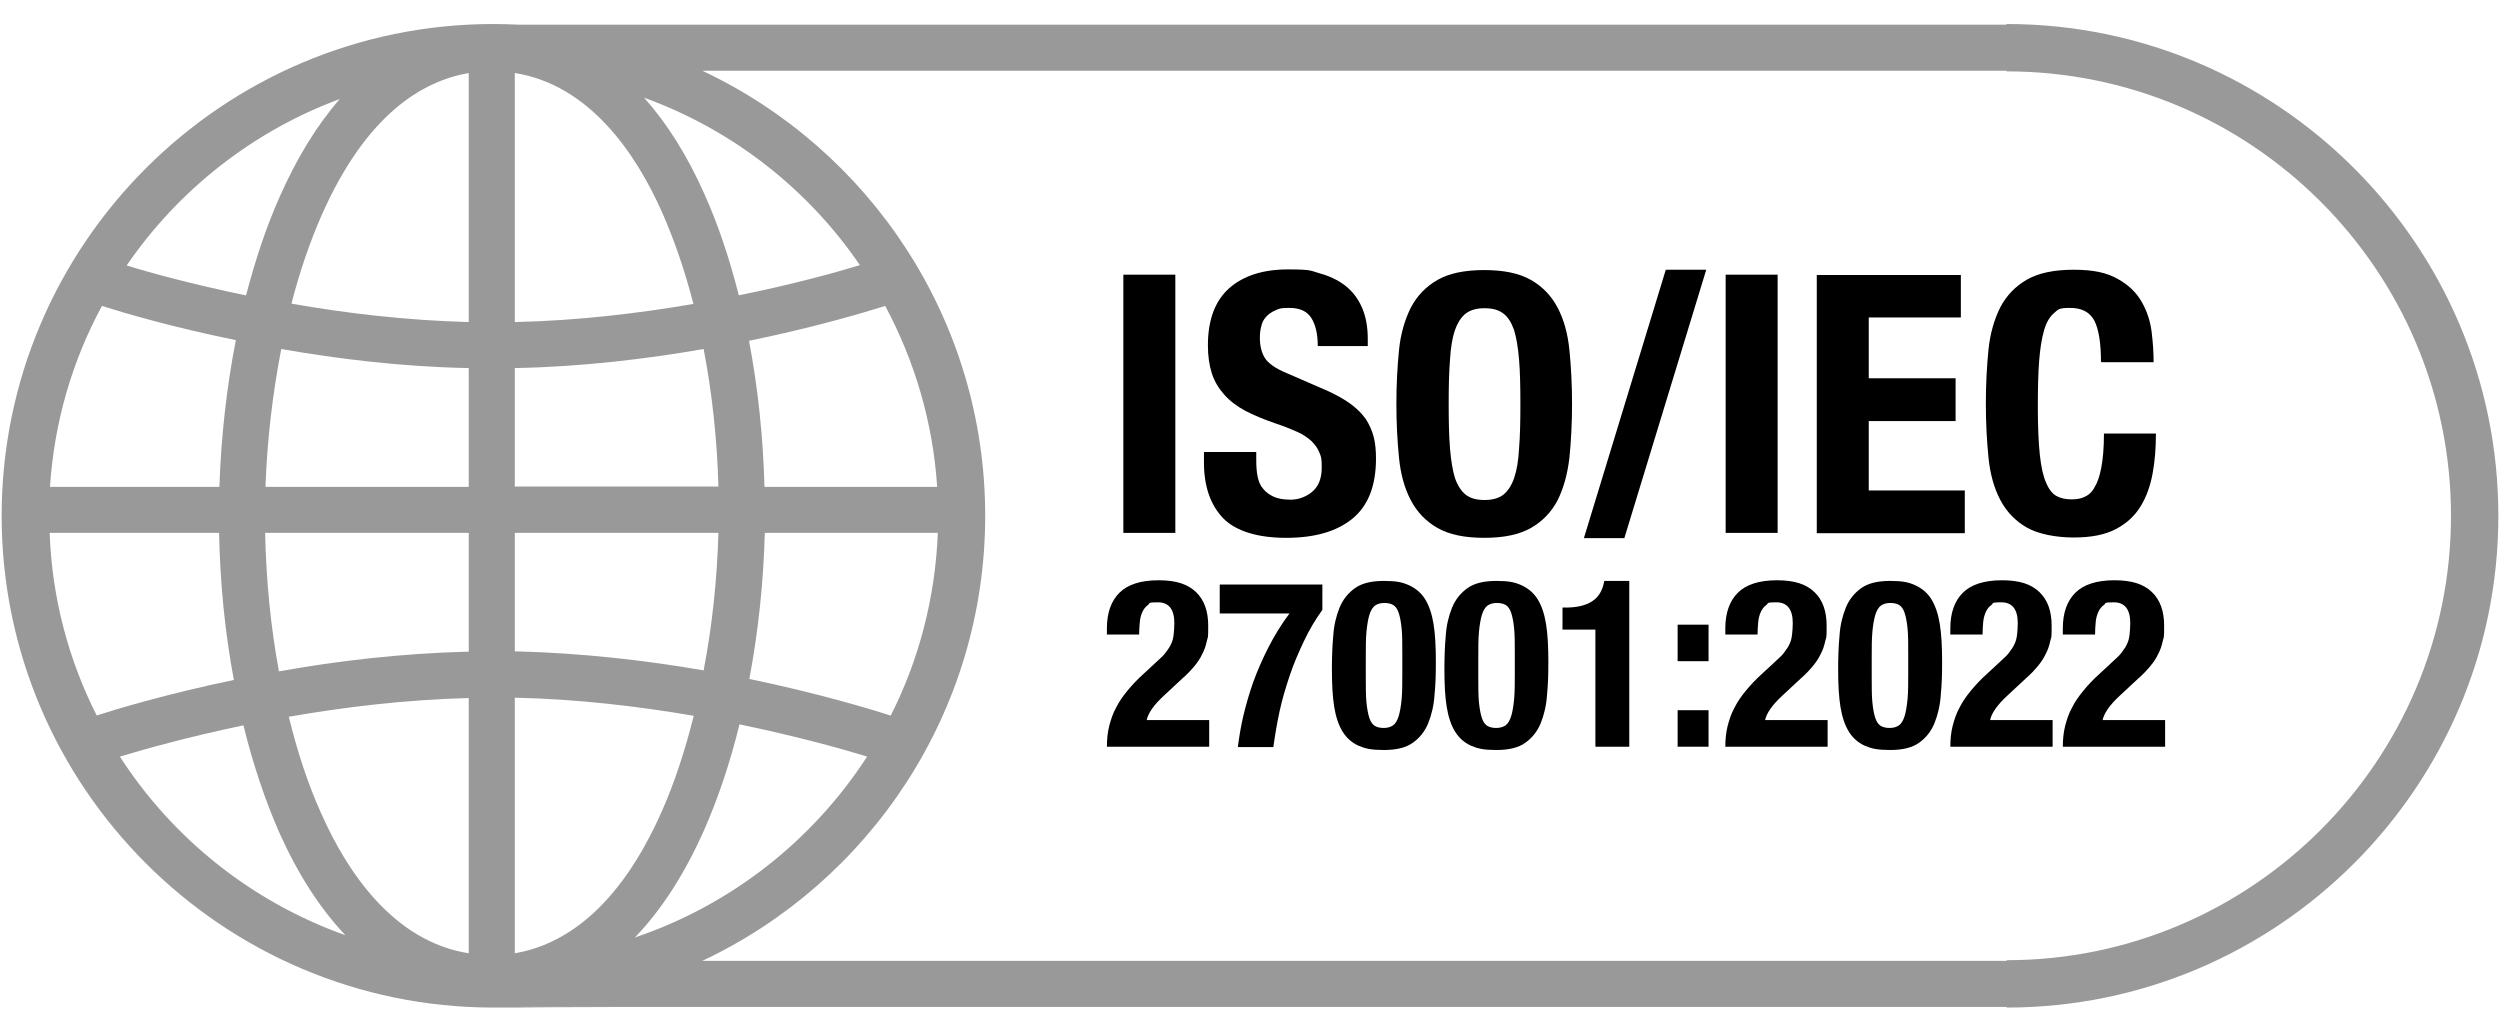
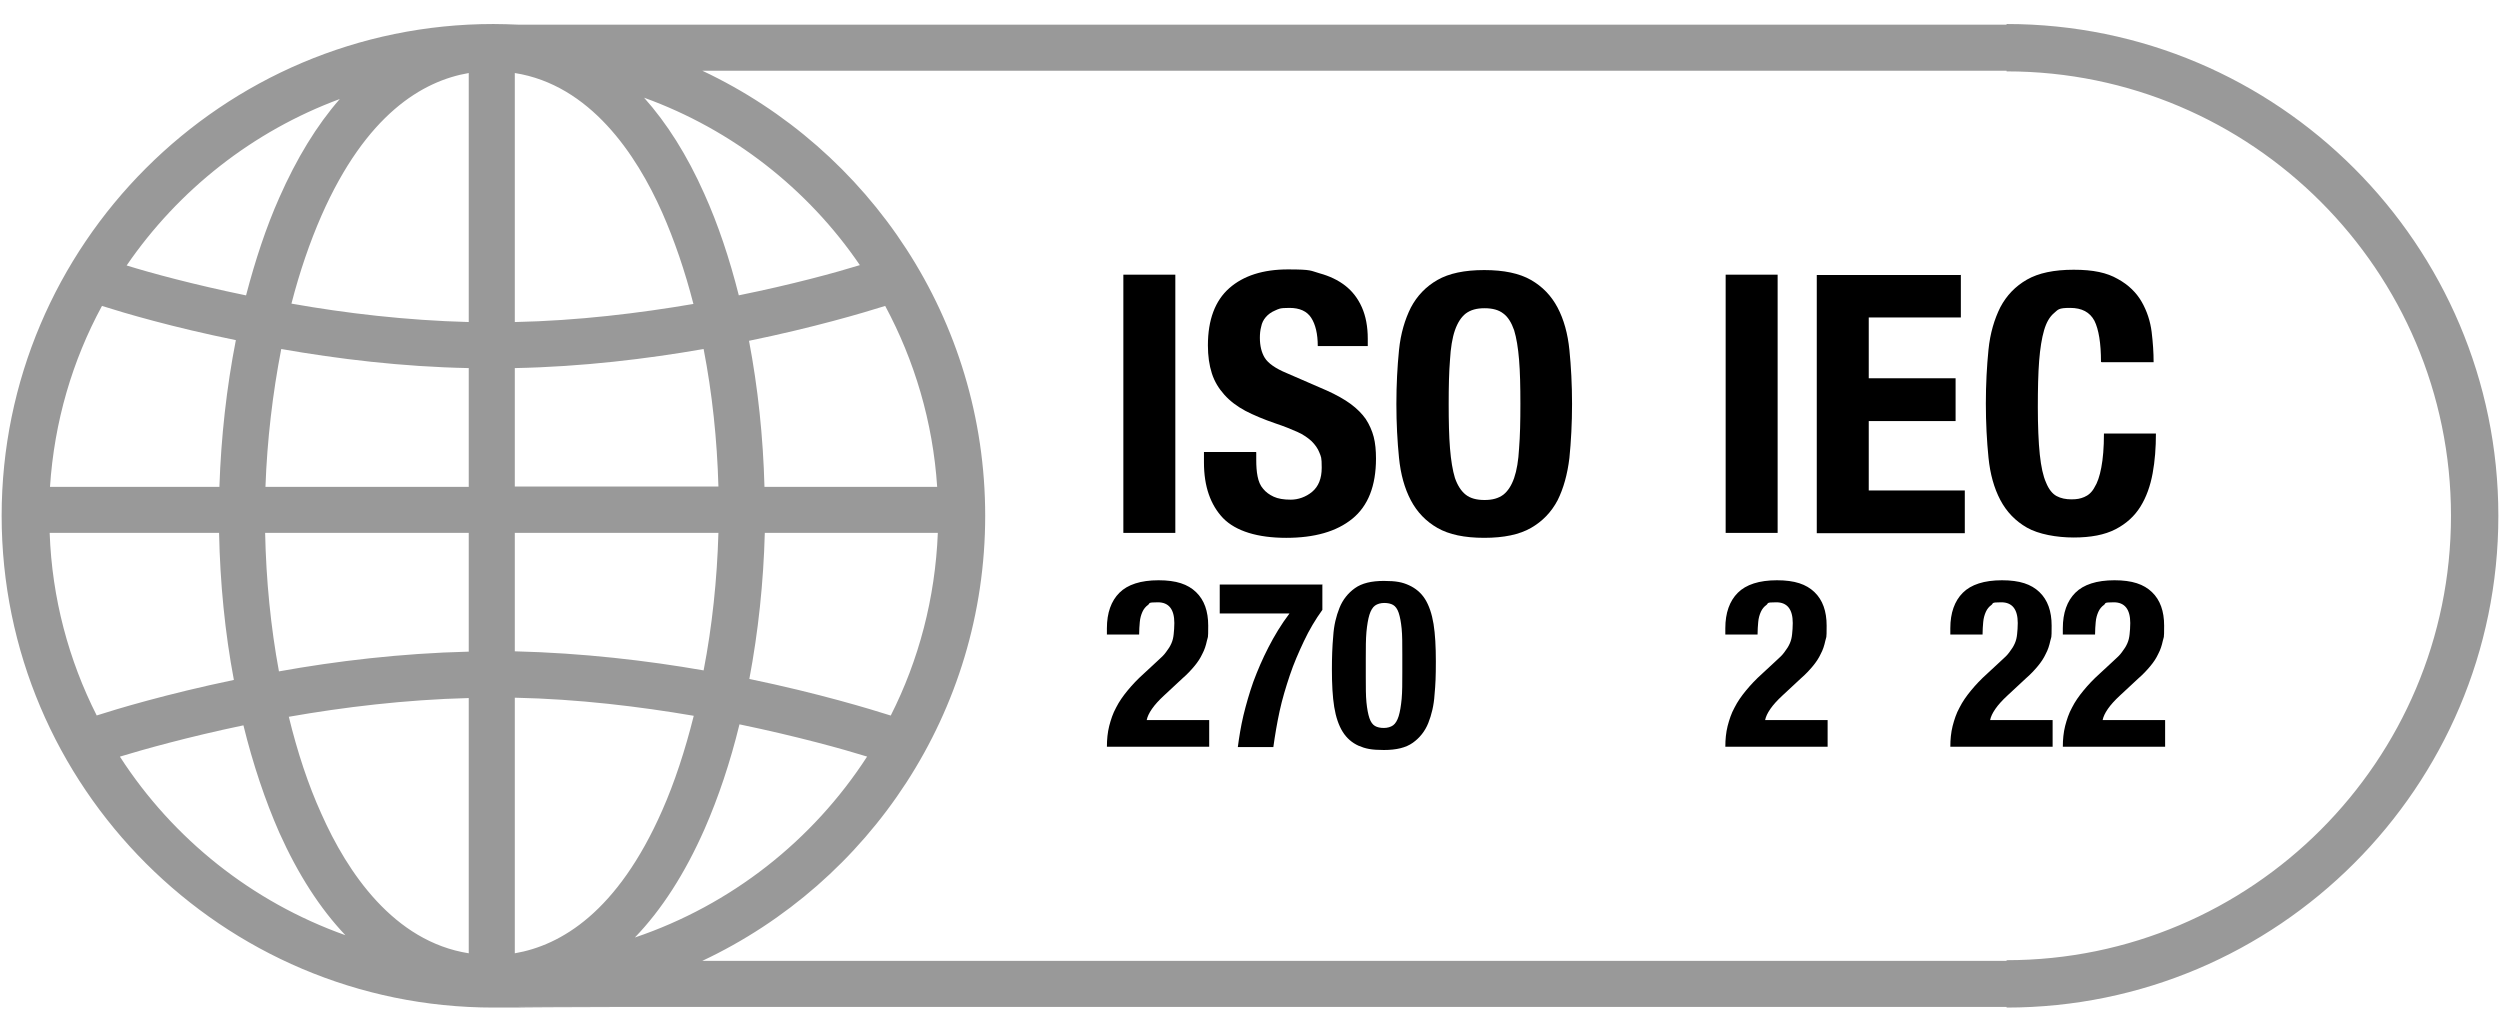
<svg xmlns="http://www.w3.org/2000/svg" id="Layer_1" version="1.1" viewBox="0 0 760 310">
  <defs>
    <style>
      .st0 {
        opacity: .4;
      }
    </style>
  </defs>
  <path class="st0" d="M610,7.3v.2H157.7c-2.5-.1-5.1-.2-7.7-.2C67.6,7.3.5,74.4.5,156.8s67.1,149.5,149.5,149.5,5.1,0,7.7-.2h452.3v.2c82.4,0,149.5-67.1,149.5-149.5S692.4,7.3,610,7.3ZM156.5,289.7v-77.6c19.3.4,38,2.7,54.4,5.5-2.6,10.4-5.8,20.2-9.6,28.8-13.6,30.9-30.8,41-44.8,43.4ZM156.5,198.1v-36.1h61.9c-.4,14.1-1.9,28.4-4.5,41.8-17.2-3-36.9-5.3-57.4-5.8ZM156.5,148v-36.1c20.5-.4,40.2-2.8,57.4-5.8,2.6,13.4,4.1,27.5,4.5,41.8h-61.9ZM156.5,97.9V22.2c22.8,3.6,36.9,24.6,44.8,42.4,3.7,8.4,6.9,17.7,9.5,27.8-16.4,2.8-35.1,5.1-54.3,5.5ZM142.5,22.3v75.6c-19.1-.5-37.6-2.7-53.9-5.6,2.5-9.7,5.6-18.7,9.1-26.7,13.6-30.9,30.8-41,44.8-43.4ZM142.5,111.9v36.1h-61.8c.5-14.2,2.2-28.5,4.8-41.9,17.1,3,36.6,5.4,57,5.8ZM66.7,148H15.2c1.3-19.8,6.8-38.4,15.8-55,6.9,2.2,21.5,6.5,40.7,10.4-2.8,14.3-4.5,29.4-5,44.6ZM66.6,162c.3,15.2,1.8,30.4,4.5,44.7-20.6,4.3-35.8,8.9-41.7,10.8-8.5-16.8-13.6-35.6-14.3-55.5h51.6ZM80.6,162h61.9v36.1c-20.7.5-40.5,2.9-57.7,6-2.5-13.5-3.9-27.7-4.2-42.1ZM142.5,212.1v77.7c-22.8-3.6-36.9-24.6-44.8-42.4-4-8.8-7.3-18.8-9.9-29.5,16.5-2.9,35.3-5.2,54.8-5.7ZM214.2,252c4.2-9.6,7.8-20.3,10.6-31.8,17.8,3.7,31.7,7.6,38.8,9.8-16.5,25.5-41.3,45.1-70.6,55,8.1-8.4,15.2-19.4,21.2-33ZM270.7,217.5c-6-1.9-21.7-6.7-42.9-11.1,2.7-14.3,4.3-29.3,4.7-44.4h52.6c-.8,19.9-5.8,38.7-14.3,55.5ZM232.4,148c-.4-15.2-2-30.2-4.7-44.4,19.5-4,34.4-8.4,41.4-10.6,8.9,16.6,14.5,35.2,15.8,55h-52.4ZM224.6,89.8c-2.8-11.1-6.3-21.6-10.5-30.9-5.2-11.7-11.4-21.5-18.3-29.2,26.8,9.7,49.8,27.7,65.6,50.9-7.5,2.3-20.6,5.9-36.9,9.2ZM103.3,30.1c-7,8-13.1,18-18.4,30-4,9-7.3,19-10.1,29.7-16-3.3-28.9-6.8-36.3-9.1,15.7-22.9,38.3-40.8,64.8-50.6ZM36.5,230c6.9-2.1,20.3-5.9,37.5-9.5,2.9,11.8,6.6,22.8,10.9,32.6,5.7,12.7,12.4,23.1,20.1,31.2-28.4-10.1-52.4-29.3-68.5-54.2ZM610,291.9v.2H213.5c50.8-23.9,86-75.6,86-135.3s-35.2-111.4-86-135.3h396.5v.2c74.5,0,135.1,60.6,135.1,135.1s-60.6,135.1-135.1,135.1Z" />
  <g>
    <path d="M341.5,162v-78.5h15.8v78.5h-15.8Z" />
    <path d="M381.9,137.5v2.3c0,1.8.1,3.5.4,5,.3,1.5.8,2.8,1.7,3.8.8,1,1.9,1.8,3.2,2.4,1.3.6,3,.9,5.2.9s4.6-.8,6.5-2.4c1.9-1.6,2.9-4,2.9-7.3s-.2-3.3-.7-4.6c-.5-1.3-1.3-2.4-2.4-3.5-1.1-1-2.5-2-4.3-2.8-1.8-.8-4-1.7-6.7-2.6-3.5-1.2-6.6-2.5-9.1-3.8-2.6-1.4-4.7-3-6.4-4.9-1.7-1.9-3-4-3.8-6.5-.8-2.5-1.2-5.3-1.2-8.5,0-7.8,2.2-13.6,6.5-17.4,4.3-3.8,10.3-5.7,17.8-5.7s6.8.4,9.7,1.2,5.5,2,7.7,3.7c2.2,1.7,3.9,3.9,5.1,6.6,1.2,2.7,1.8,5.9,1.8,9.6v2.2h-15.2c0-3.7-.7-6.6-2-8.6-1.3-2-3.5-3-6.6-3s-3.2.3-4.4.8c-1.2.5-2.1,1.2-2.8,2-.7.8-1.2,1.8-1.4,2.9-.3,1.1-.4,2.2-.4,3.4,0,2.4.5,4.5,1.5,6.1,1,1.6,3.2,3.2,6.6,4.6l12.2,5.3c2.9,1.3,5.4,2.7,7.3,4.1,1.9,1.4,3.5,3,4.6,4.6,1.1,1.7,1.9,3.5,2.4,5.4s.7,4.2.7,6.6c0,8.3-2.4,14.4-7.2,18.3-4.8,3.9-11.5,5.8-20.1,5.8s-15.3-2-19.2-6c-3.8-4-5.8-9.6-5.8-16.9v-3.2h15.8Z" />
    <path d="M424.5,122.8c0-5.9.3-11.4.8-16.4.5-5,1.8-9.3,3.6-12.9,1.9-3.6,4.6-6.4,8.1-8.4,3.5-2,8.2-3,14.2-3s10.7,1,14.2,3c3.5,2,6.2,4.8,8.1,8.4,1.9,3.6,3.1,7.9,3.6,12.9.5,5,.8,10.5.8,16.4s-.3,11.4-.8,16.4c-.6,5-1.8,9.3-3.6,12.9-1.9,3.6-4.6,6.4-8.1,8.4-3.5,2-8.2,3-14.2,3s-10.7-1-14.2-3c-3.5-2-6.2-4.8-8.1-8.4-1.9-3.6-3.1-7.9-3.6-12.9-.5-5-.8-10.5-.8-16.4ZM440.4,122.8c0,5.3.1,9.8.4,13.5.3,3.7.8,6.7,1.5,9,.8,2.3,1.9,4,3.3,5.1,1.4,1.1,3.3,1.6,5.7,1.6s4.2-.5,5.7-1.6c1.4-1.1,2.5-2.8,3.3-5.1.8-2.3,1.3-5.3,1.5-9,.3-3.7.4-8.2.4-13.5s-.1-9.8-.4-13.4c-.3-3.7-.8-6.7-1.5-9-.8-2.3-1.9-4.1-3.3-5.1-1.4-1.1-3.3-1.6-5.7-1.6s-4.2.5-5.7,1.6c-1.4,1.1-2.5,2.8-3.3,5.1-.8,2.3-1.3,5.4-1.5,9-.3,3.7-.4,8.1-.4,13.4Z" />
-     <path d="M506.4,82h12.3l-24.9,81.6h-12.3l24.9-81.6Z" />
-     <path d="M524.6,162v-78.5h15.8v78.5h-15.8Z" />
+     <path d="M524.6,162v-78.5h15.8v78.5Z" />
    <path d="M596.1,83.5v13h-28v18.5h26.4v13h-26.4v21.1h29.2v13h-45v-78.5h43.9Z" />
    <path d="M638.7,110c0-5.7-.7-9.9-2-12.5-1.4-2.6-3.8-3.9-7.4-3.9s-3.6.5-4.9,1.6c-1.3,1.1-2.3,2.8-3,5.2-.7,2.4-1.2,5.5-1.5,9.3-.3,3.9-.4,8.6-.4,14.1s.2,10.7.6,14.4c.4,3.7,1,6.5,1.9,8.5.8,2,1.9,3.4,3.2,4.1,1.3.7,2.8,1,4.5,1s2.7-.2,3.9-.7c1.2-.5,2.3-1.4,3.1-2.9.9-1.4,1.6-3.4,2.1-6.1.5-2.6.8-6,.8-10.3h15.8c0,4.3-.3,8.3-1,12.1-.7,3.8-1.9,7.2-3.7,10.1-1.8,2.9-4.3,5.2-7.6,6.9-3.3,1.7-7.5,2.5-12.7,2.5s-10.7-1-14.2-3c-3.5-2-6.2-4.8-8.1-8.4-1.9-3.6-3.1-7.9-3.6-12.9-.5-5-.8-10.5-.8-16.4s.3-11.4.8-16.4c.5-5,1.8-9.3,3.6-12.9,1.9-3.6,4.6-6.4,8.1-8.4,3.5-2,8.2-3,14.2-3s10.1.9,13.4,2.8c3.3,1.8,5.7,4.2,7.3,7,1.6,2.8,2.6,5.9,3,9.1.4,3.3.6,6.3.6,9.2h-15.8Z" />
    <path d="M367.6,227h-31.1c0-2.2.2-4.3.7-6.3.5-1.9,1.1-3.8,2.1-5.6.9-1.8,2.1-3.5,3.5-5.2,1.4-1.7,3-3.4,4.9-5.1l4.1-3.8c1.1-1,2.1-1.9,2.7-2.8.7-.9,1.2-1.7,1.6-2.6.4-.9.6-1.8.7-2.8.1-1,.2-2.1.2-3.4,0-4.2-1.7-6.3-5-6.3s-2.3.3-3,.8c-.7.5-1.3,1.2-1.7,2.1-.4.9-.7,1.9-.8,3.1-.1,1.2-.2,2.4-.2,3.8h-9.8v-1.9c0-4.7,1.3-8.3,3.8-10.8,2.5-2.5,6.5-3.8,11.9-3.8s8.9,1.2,11.4,3.6c2.5,2.4,3.7,5.8,3.7,10.2s-.1,3.2-.4,4.6c-.3,1.4-.7,2.7-1.4,4-.6,1.3-1.4,2.5-2.4,3.7-1,1.2-2.2,2.5-3.6,3.7l-5.7,5.3c-1.5,1.4-2.7,2.7-3.6,4-.9,1.3-1.4,2.4-1.6,3.4h19v8Z" />
    <path d="M402,177.6v7.8c-2.1,2.9-4,6.1-5.6,9.5-1.6,3.4-3.1,6.8-4.3,10.4-1.2,3.6-2.3,7.2-3.1,10.9-.8,3.7-1.4,7.3-1.9,10.9h-10.8c.4-3,.9-6.2,1.7-9.6.8-3.3,1.8-6.8,3-10.2,1.3-3.5,2.8-7,4.6-10.5,1.8-3.5,3.9-7,6.4-10.3h-21.2v-8.8h31.1Z" />
    <path d="M404.9,203.5c0-3.5.1-6.8.4-10.1.2-3.3.9-6.1,1.9-8.6,1-2.5,2.6-4.5,4.7-6,2.1-1.5,5-2.2,8.8-2.2s5.6.4,7.6,1.3c2,.9,3.7,2.3,4.9,4.2,1.2,1.9,2.1,4.5,2.6,7.6.5,3.1.7,6.9.7,11.4s-.1,6.9-.4,10.1c-.2,3.2-.9,6.1-1.9,8.6-1,2.5-2.6,4.5-4.7,6-2.1,1.5-5,2.2-8.8,2.2s-5.6-.4-7.7-1.3c-2-.9-3.6-2.3-4.8-4.2-1.2-1.9-2.1-4.5-2.6-7.6-.5-3.1-.7-6.9-.7-11.4ZM415.2,205.7c0,3.2,0,5.8.2,7.8.2,2,.5,3.6.9,4.8.4,1.2,1,2,1.7,2.4.7.4,1.6.6,2.7.6s2.1-.3,2.8-.8c.7-.5,1.3-1.5,1.7-2.8.4-1.3.7-3.1.9-5.2.2-2.2.2-4.9.2-8.1v-5.5c0-3.2,0-5.8-.2-7.8-.2-2-.5-3.6-.9-4.8-.4-1.2-1-2-1.7-2.4-.7-.4-1.6-.6-2.7-.6s-2.1.3-2.8.8c-.7.5-1.3,1.5-1.7,2.8-.4,1.3-.7,3.1-.9,5.2-.2,2.2-.2,4.9-.2,8.1v5.5Z" />
-     <path d="M439.1,203.5c0-3.5.1-6.8.4-10.1.2-3.3.9-6.1,1.9-8.6,1-2.5,2.6-4.5,4.7-6,2.1-1.5,5-2.2,8.8-2.2s5.6.4,7.6,1.3c2,.9,3.7,2.3,4.9,4.2,1.2,1.9,2.1,4.5,2.6,7.6.5,3.1.7,6.9.7,11.4s-.1,6.9-.4,10.1c-.2,3.2-.9,6.1-1.9,8.6-1,2.5-2.6,4.5-4.7,6-2.1,1.5-5,2.2-8.8,2.2s-5.6-.4-7.7-1.3c-2-.9-3.6-2.3-4.8-4.2-1.2-1.9-2.1-4.5-2.6-7.6-.5-3.1-.7-6.9-.7-11.4ZM449.4,205.7c0,3.2,0,5.8.2,7.8.2,2,.5,3.6.9,4.8.4,1.2,1,2,1.7,2.4.7.4,1.6.6,2.7.6s2.1-.3,2.8-.8c.7-.5,1.3-1.5,1.7-2.8.4-1.3.7-3.1.9-5.2.2-2.2.2-4.9.2-8.1v-5.5c0-3.2,0-5.8-.2-7.8-.2-2-.5-3.6-.9-4.8-.4-1.2-1-2-1.7-2.4-.7-.4-1.6-.6-2.7-.6s-2.1.3-2.8.8c-.7.5-1.3,1.5-1.7,2.8-.4,1.3-.7,3.1-.9,5.2-.2,2.2-.2,4.9-.2,8.1v5.5Z" />
-     <path d="M485,227v-35.6h-10v-6.7h.9c3.4,0,6.1-.6,8.1-1.9s3.2-3.3,3.7-6.2h7.6v50.4h-10.3Z" />
-     <path d="M510,189.9h9.4v11.1h-9.4v-11.1ZM510,215.9h9.4v11.1h-9.4v-11.1Z" />
    <path d="M555.6,227h-31.1c0-2.2.2-4.3.7-6.3.5-1.9,1.1-3.8,2.1-5.6.9-1.8,2.1-3.5,3.5-5.2,1.4-1.7,3-3.4,4.9-5.1l4.1-3.8c1.1-1,2.1-1.9,2.7-2.8.7-.9,1.2-1.7,1.6-2.6.4-.9.6-1.8.7-2.8.1-1,.2-2.1.2-3.4,0-4.2-1.7-6.3-5-6.3s-2.3.3-3,.8c-.7.5-1.3,1.2-1.7,2.1-.4.9-.7,1.9-.8,3.1-.1,1.2-.2,2.4-.2,3.8h-9.8v-1.9c0-4.7,1.3-8.3,3.8-10.8,2.5-2.5,6.5-3.8,11.9-3.8s8.9,1.2,11.4,3.6c2.5,2.4,3.7,5.8,3.7,10.2s-.1,3.2-.4,4.6c-.3,1.4-.7,2.7-1.4,4-.6,1.3-1.4,2.5-2.4,3.7-1,1.2-2.2,2.5-3.6,3.7l-5.7,5.3c-1.5,1.4-2.7,2.7-3.6,4-.9,1.3-1.4,2.4-1.6,3.4h19v8Z" />
-     <path d="M558.8,203.5c0-3.5.1-6.8.4-10.1.2-3.3.9-6.1,1.9-8.6,1-2.5,2.6-4.5,4.7-6,2.1-1.5,5-2.2,8.8-2.2s5.6.4,7.6,1.3c2,.9,3.7,2.3,4.9,4.2,1.2,1.9,2.1,4.5,2.6,7.6.5,3.1.7,6.9.7,11.4s-.1,6.9-.4,10.1c-.2,3.2-.9,6.1-1.9,8.6-1,2.5-2.6,4.5-4.7,6-2.1,1.5-5,2.2-8.8,2.2s-5.6-.4-7.7-1.3c-2-.9-3.6-2.3-4.8-4.2-1.2-1.9-2.1-4.5-2.6-7.6-.5-3.1-.7-6.9-.7-11.4ZM569,205.7c0,3.2,0,5.8.2,7.8.2,2,.5,3.6.9,4.8.4,1.2,1,2,1.7,2.4.7.4,1.6.6,2.7.6s2.1-.3,2.8-.8c.7-.5,1.3-1.5,1.7-2.8.4-1.3.7-3.1.9-5.2.2-2.2.2-4.9.2-8.1v-5.5c0-3.2,0-5.8-.2-7.8-.2-2-.5-3.6-.9-4.8-.4-1.2-1-2-1.7-2.4-.7-.4-1.6-.6-2.7-.6s-2.1.3-2.8.8c-.7.5-1.3,1.5-1.7,2.8-.4,1.3-.7,3.1-.9,5.2-.2,2.2-.2,4.9-.2,8.1v5.5Z" />
    <path d="M624,227h-31.1c0-2.2.2-4.3.7-6.3.5-1.9,1.1-3.8,2.1-5.6.9-1.8,2.1-3.5,3.5-5.2,1.4-1.7,3-3.4,4.9-5.1l4.1-3.8c1.1-1,2.1-1.9,2.7-2.8.7-.9,1.2-1.7,1.6-2.6.4-.9.6-1.8.7-2.8.1-1,.2-2.1.2-3.4,0-4.2-1.7-6.3-5-6.3s-2.3.3-3,.8c-.7.5-1.3,1.2-1.7,2.1-.4.9-.7,1.9-.8,3.1-.1,1.2-.2,2.4-.2,3.8h-9.8v-1.9c0-4.7,1.3-8.3,3.8-10.8,2.5-2.5,6.5-3.8,11.9-3.8s8.9,1.2,11.4,3.6c2.5,2.4,3.7,5.8,3.7,10.2s-.1,3.2-.4,4.6c-.3,1.4-.7,2.7-1.4,4-.6,1.3-1.4,2.5-2.4,3.7-1,1.2-2.2,2.5-3.6,3.7l-5.7,5.3c-1.5,1.4-2.7,2.7-3.6,4-.9,1.3-1.4,2.4-1.6,3.4h19v8Z" />
    <path d="M658.2,227h-31.1c0-2.2.2-4.3.7-6.3.5-1.9,1.1-3.8,2.1-5.6.9-1.8,2.1-3.5,3.5-5.2,1.4-1.7,3-3.4,4.9-5.1l4.1-3.8c1.1-1,2.1-1.9,2.7-2.8.7-.9,1.2-1.7,1.6-2.6.4-.9.6-1.8.7-2.8.1-1,.2-2.1.2-3.4,0-4.2-1.7-6.3-5-6.3s-2.3.3-3,.8c-.7.5-1.3,1.2-1.7,2.1-.4.9-.7,1.9-.8,3.1-.1,1.2-.2,2.4-.2,3.8h-9.8v-1.9c0-4.7,1.3-8.3,3.8-10.8,2.5-2.5,6.5-3.8,11.9-3.8s8.9,1.2,11.4,3.6c2.5,2.4,3.7,5.8,3.7,10.2s-.1,3.2-.4,4.6c-.3,1.4-.7,2.7-1.4,4-.6,1.3-1.4,2.5-2.4,3.7-1,1.2-2.2,2.5-3.6,3.7l-5.7,5.3c-1.5,1.4-2.7,2.7-3.6,4-.9,1.3-1.4,2.4-1.6,3.4h19v8Z" />
  </g>
</svg>